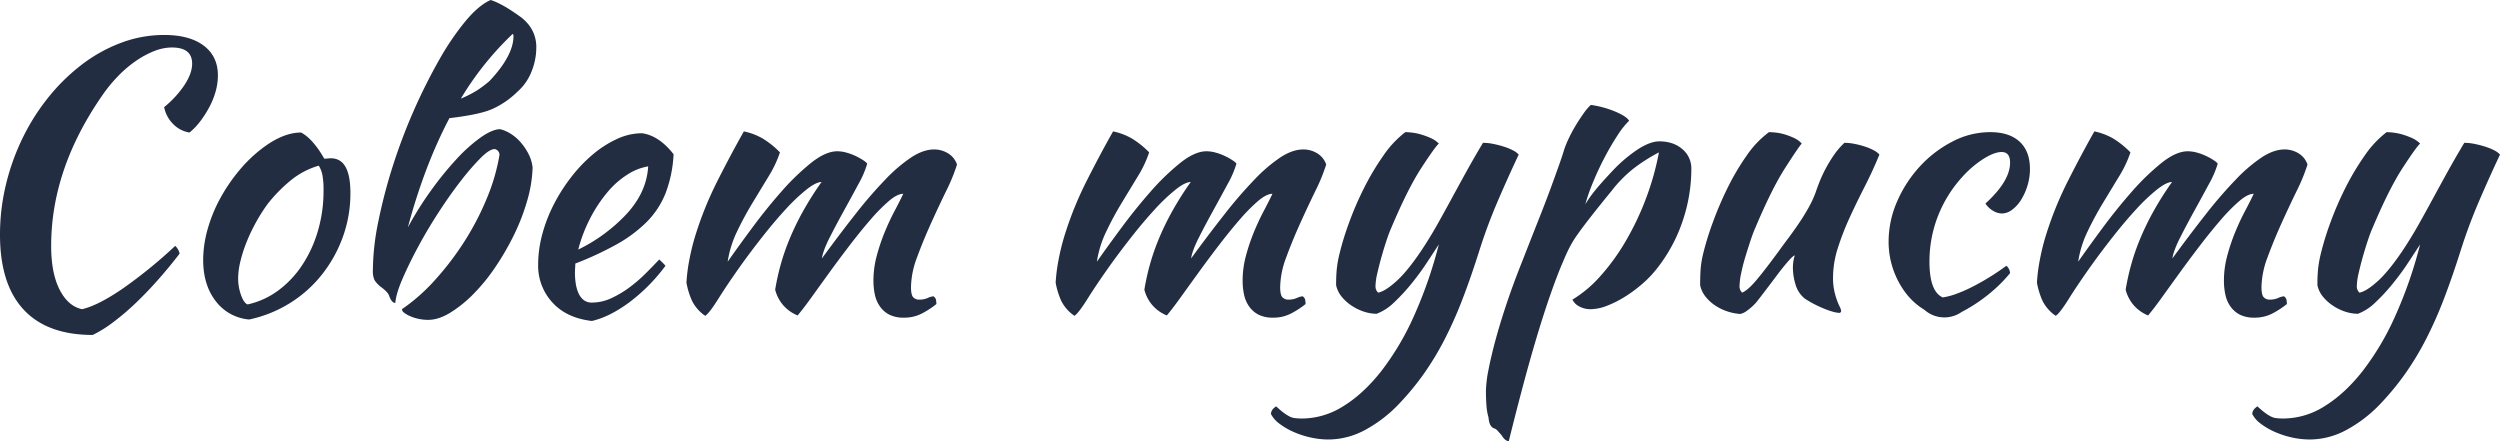
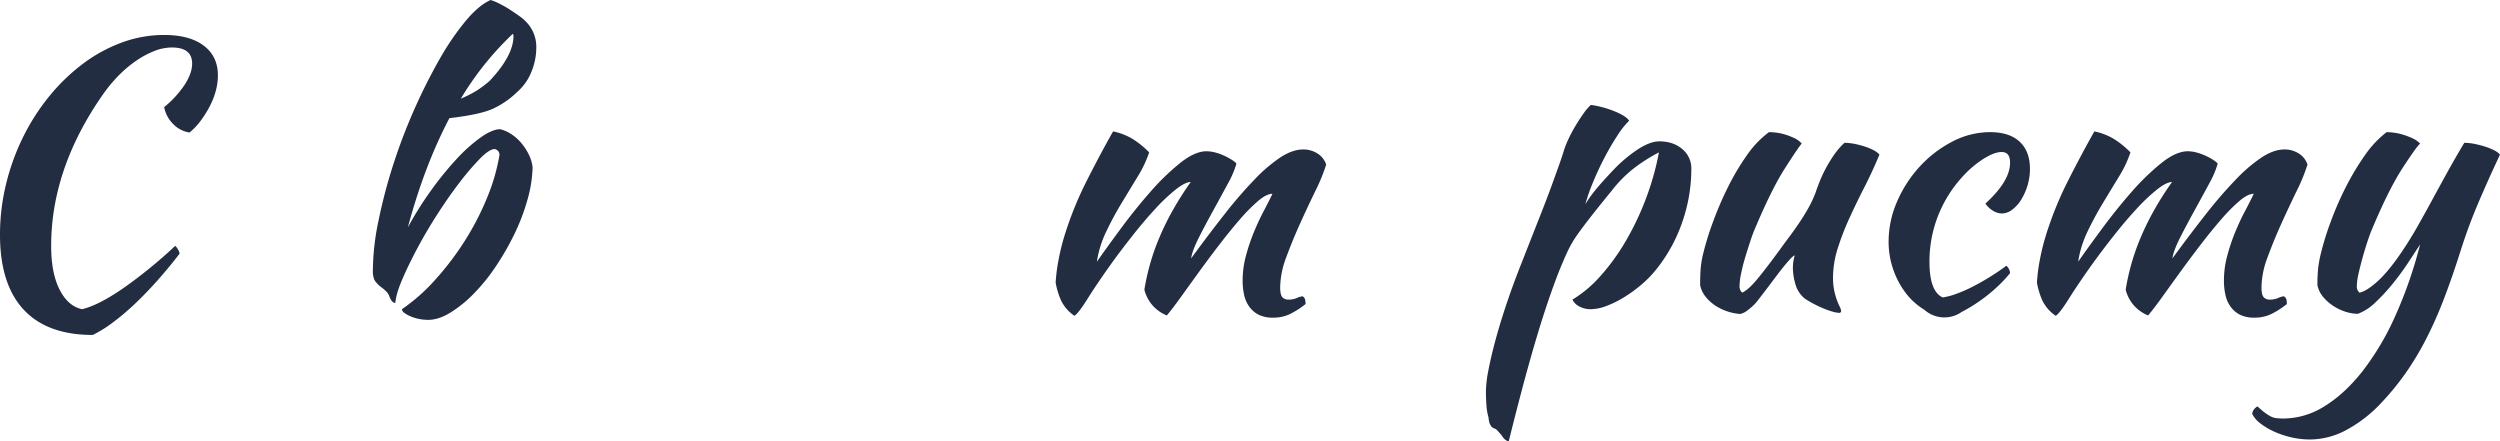
<svg xmlns="http://www.w3.org/2000/svg" id="Layer_1" data-name="Layer 1" width="1394.147" height="246.113" viewBox="0 0 1394.147 246.113">
  <defs>
    <style>.cls-1{fill:#222d42;}</style>
  </defs>
  <title>Artboard 4</title>
  <path class="cls-1" d="M0,130.892a118.73,118.73,0,0,1,3.387-28.259,126.781,126.781,0,0,1,9.545-26.307A119.226,119.226,0,0,1,27.608,53.514,107.492,107.492,0,0,1,46.287,35.53,84.64,84.64,0,0,1,67.943,23.715,68.039,68.039,0,0,1,91.548,19.5q14.163,0,22.066,5.953t7.9,16.626a33.21,33.21,0,0,1-1.129,8.416,42.036,42.036,0,0,1-3.284,8.519,58.978,58.978,0,0,1-5.029,8.108,37.706,37.706,0,0,1-6.364,6.774,15.983,15.983,0,0,1-9.236-4.825,17.987,17.987,0,0,1-4.927-9.339A56.079,56.079,0,0,0,102.94,47.313q4.206-6.465,4.208-11.8,0-9.032-11.289-9.032a26.9,26.9,0,0,0-9.75,1.95,50.849,50.849,0,0,0-10.161,5.44,65.641,65.641,0,0,0-9.955,8.415,82.1,82.1,0,0,0-8.93,10.88Q28.532,94.219,28.532,137.117q0,15.194,4.721,24.427t12.521,10.879q8.823-2.053,22.374-11.289a262.9,262.9,0,0,0,29.558-24.017,8.253,8.253,0,0,1,2.463,4.311q-5.955,7.764-12.315,14.917T75.229,169.424a136.938,136.938,0,0,1-12.315,10.421,69.88,69.88,0,0,1-11.187,6.947q-25.455,0-38.59-14.18T0,130.892Z" />
-   <path class="cls-1" d="M138.962,178.17a26.066,26.066,0,0,1-18.679-10.263q-6.981-9.03-6.979-22.99a63.324,63.324,0,0,1,2.463-17.037,81.994,81.994,0,0,1,6.979-17.14,96.092,96.092,0,0,1,10.674-15.7,77.686,77.686,0,0,1,13.342-12.726Q158.05,73.9,167.905,73.9q6.567,3.492,12.931,14.574a14.344,14.344,0,0,0,1.848-.1,15.448,15.448,0,0,1,1.847-.1q10.878,0,10.879,19.3a71.4,71.4,0,0,1-4.208,24.529,74.448,74.448,0,0,1-11.7,21.04,69.727,69.727,0,0,1-17.858,15.908A70.853,70.853,0,0,1,138.962,178.17Zm10.469-64.658a94.015,94.015,0,0,0-6.569,10.263,97.921,97.921,0,0,0-5.337,11.187,76.547,76.547,0,0,0-3.489,10.879,41.294,41.294,0,0,0-1.232,9.34,27.378,27.378,0,0,0,1.642,9.442q1.641,4.518,3.695,5.132a44.71,44.71,0,0,0,16.935-7.7A55.723,55.723,0,0,0,168.418,148a69.888,69.888,0,0,0,8.826-19.09,79.391,79.391,0,0,0,3.182-22.784,45,45,0,0,0-.616-8.416,15.581,15.581,0,0,0-2.053-5.337,44.257,44.257,0,0,0-16.113,8.621A84.022,84.022,0,0,0,149.431,113.512Z" />
  <path class="cls-1" d="M275.052,60.553q-6.981,3.287-24.427,5.337-13.96,26.48-23.194,60.964a185.313,185.313,0,0,1,12.931-20.629,181.48,181.48,0,0,1,14.266-17.55,87.533,87.533,0,0,1,13.548-12.112q6.465-4.511,10.776-4.515a20.437,20.437,0,0,1,6.363,2.874,25.7,25.7,0,0,1,5.542,5.029,31.643,31.643,0,0,1,4.106,6.363,21.663,21.663,0,0,1,2.053,7.082,73.848,73.848,0,0,1-2.977,18.371,115.286,115.286,0,0,1-7.389,19.192,147.6,147.6,0,0,1-10.469,18.063,103.047,103.047,0,0,1-12.316,15.087,68.759,68.759,0,0,1-12.931,10.367q-6.467,3.9-12.214,3.9a25.759,25.759,0,0,1-5.029-.514,23.833,23.833,0,0,1-4.721-1.436,16.3,16.3,0,0,1-3.49-1.95,2.768,2.768,0,0,1-1.334-2.053A102.649,102.649,0,0,0,242.62,156.1a159.79,159.79,0,0,0,16.422-21.552,152.295,152.295,0,0,0,12.521-24.119,109.41,109.41,0,0,0,6.979-24.016,3.267,3.267,0,0,0-2.669-3.284q-2.877,0-7.9,5.028a138.128,138.128,0,0,0-11.085,12.829q-6.057,7.8-12.316,17.448t-11.392,19.193q-5.133,9.545-8.724,17.857t-4,13.446q-2.055,0-3.49-4.106a7.48,7.48,0,0,0-1.437-2.155,22.992,22.992,0,0,0-3.284-2.772,17.551,17.551,0,0,1-2.053-1.949,9.117,9.117,0,0,1-1.437-1.95,12.709,12.709,0,0,1-.821-5.337,138.919,138.919,0,0,1,3.079-27.3,296.647,296.647,0,0,1,8.108-31,315.669,315.669,0,0,1,25.864-59.116A148.753,148.753,0,0,1,259.657,11.7Q267.046,2.876,273.615,0a32.281,32.281,0,0,1,4.927,2.053,62.032,62.032,0,0,1,5.747,3.284q2.873,1.846,5.44,3.694a22.324,22.324,0,0,1,3.8,3.284,19.882,19.882,0,0,1,5.542,14.37A35.466,35.466,0,0,1,296.4,39.924a29,29,0,0,1-7.8,11.187A48.531,48.531,0,0,1,275.052,60.553ZM273,45.158Q286.339,31,286.342,20.116a1.683,1.683,0,0,0-.411-1.232,170.311,170.311,0,0,0-28.942,36.127,63.232,63.232,0,0,0,9.237-4.721A67.512,67.512,0,0,0,273,45.158Z" />
-   <path class="cls-1" d="M375.629,86.006a70.477,70.477,0,0,1-4.516,21.861,47.688,47.688,0,0,1-10.571,16.011A76.5,76.5,0,0,1,343.813,136.3a182.433,182.433,0,0,1-22.99,10.674q0,1.232-.1,2.566c-.071.892-.1,1.816-.1,2.771a38.83,38.83,0,0,0,.411,5.542,21.673,21.673,0,0,0,1.436,5.337,10.193,10.193,0,0,0,2.874,4,7.121,7.121,0,0,0,4.721,1.541,25.725,25.725,0,0,0,10.879-2.464A56.963,56.963,0,0,0,351.1,160.21a82.15,82.15,0,0,0,9.032-7.8q4.2-4.2,7.492-7.7a42.555,42.555,0,0,1,3.489,3.489A98.741,98.741,0,0,1,350.9,168.626q-10.983,8.106-20.835,10.365-14.163-1.644-22.066-10.365a30.235,30.235,0,0,1-7.9-21.04,65.41,65.41,0,0,1,2.361-17.14,83.969,83.969,0,0,1,6.569-16.832,96.846,96.846,0,0,1,9.853-15.292A81.127,81.127,0,0,1,330.984,85.8a58.664,58.664,0,0,1,13.342-8.416,33.184,33.184,0,0,1,13.651-3.079Q367.415,75.538,375.629,86.006ZM361.466,92.78a30.428,30.428,0,0,0-11.5,4.516,47.99,47.99,0,0,0-11.187,9.852,78.347,78.347,0,0,0-9.545,14.369,82.881,82.881,0,0,0-6.774,17.653,91.572,91.572,0,0,0,27.3-20.219Q360.644,106.944,361.466,92.78Z" />
-   <path class="cls-1" d="M503.713,108.072q-3.285,0-8,4.009a96.591,96.591,0,0,0-10.161,10.279q-5.441,6.275-11.289,13.878t-11.29,15.11q-5.44,7.506-10.16,14.08T444.8,175.912a21.439,21.439,0,0,1-7.8-5.439,21.064,21.064,0,0,1-4.721-8.929,131.552,131.552,0,0,1,2.874-13.217,124.763,124.763,0,0,1,4.824-14.241,148.205,148.205,0,0,1,7.389-15.472,175.834,175.834,0,0,1,10.777-17.11q-3.079,0-8.416,4.214a101.805,101.805,0,0,0-11.5,10.895q-6.159,6.676-12.727,15t-12.316,16.341q-7.6,10.689-12.624,18.705t-7.286,9.455a22.018,22.018,0,0,1-7.39-8.416,43.115,43.115,0,0,1-3.079-10.058,92.875,92.875,0,0,1,1.54-12.316,122.974,122.974,0,0,1,3.8-15.189,195.876,195.876,0,0,1,12.213-29.764q7.491-14.781,14.471-27.1a35.487,35.487,0,0,1,10.366,3.9,48.736,48.736,0,0,1,9.751,7.8,63.9,63.9,0,0,1-6.364,13.446q-4.311,7.082-9.031,14.882a179.49,179.49,0,0,0-8.621,16.01,58.3,58.3,0,0,0-5.132,16.626q5.743-8.207,13.65-18.883t16.216-20.117a132.926,132.926,0,0,1,16.524-16.01q8.208-6.567,14.779-6.569a19.613,19.613,0,0,1,5.337.821,31.058,31.058,0,0,1,5.337,2.052A35.368,35.368,0,0,1,481.75,89.6q1.641,1.129,1.848,1.744a53.349,53.349,0,0,1-4.824,11.187q-3.8,7.082-8.108,14.882T462.66,132.5q-3.695,7.287-4.31,11.6,10.054-13.751,18.884-24.941a245.121,245.121,0,0,1,16.627-19.192,86.2,86.2,0,0,1,14.471-12.316q6.668-4.311,12.624-4.31a14.712,14.712,0,0,1,7.7,2.155,11.491,11.491,0,0,1,5.029,6.261,101.37,101.37,0,0,1-6.055,14.778q-4.21,8.622-8.519,18.166t-7.7,18.782a48.917,48.917,0,0,0-3.387,16.627q0,4.309,1.232,5.645a4.5,4.5,0,0,0,3.489,1.334,11.6,11.6,0,0,0,4.619-.924,9.277,9.277,0,0,1,3.181-.924,3.055,3.055,0,0,1,1.437,2.053,14.046,14.046,0,0,1,.206,2.258,47.7,47.7,0,0,1-8.417,5.439,21.256,21.256,0,0,1-9.647,2.157,17.668,17.668,0,0,1-8.108-1.64A14.5,14.5,0,0,1,490.782,171a17.706,17.706,0,0,1-2.874-6.559,36.65,36.65,0,0,1-.821-7.993,53.05,53.05,0,0,1,1.848-13.836,108.942,108.942,0,0,1,4.413-13.118q2.564-6.249,5.439-11.68T503.713,108.072Z" />
  <path class="cls-1" d="M709.593,108.072q-3.286,0-8.006,4.009a96.5,96.5,0,0,0-10.16,10.279q-5.442,6.275-11.29,13.878t-11.289,15.11q-5.442,7.506-10.161,14.08t-8,10.484a21.442,21.442,0,0,1-7.8-5.439,21.052,21.052,0,0,1-4.72-8.929,131.816,131.816,0,0,1,2.873-13.217,125.155,125.155,0,0,1,4.824-14.241,148.223,148.223,0,0,1,7.39-15.472,175.813,175.813,0,0,1,10.776-17.11q-3.079,0-8.416,4.214a101.89,101.89,0,0,0-11.495,10.895q-6.158,6.676-12.726,15t-12.316,16.341q-7.6,10.689-12.624,18.705t-7.287,9.455a22.014,22.014,0,0,1-7.389-8.416,43.163,43.163,0,0,1-3.08-10.058,92.875,92.875,0,0,1,1.54-12.316,122.974,122.974,0,0,1,3.8-15.189,195.985,195.985,0,0,1,12.214-29.764q7.49-14.781,14.471-27.1a35.508,35.508,0,0,1,10.366,3.9,48.705,48.705,0,0,1,9.75,7.8,63.942,63.942,0,0,1-6.363,13.446q-4.311,7.082-9.032,14.882a179.747,179.747,0,0,0-8.621,16.01,58.3,58.3,0,0,0-5.132,16.626q5.745-8.207,13.651-18.883t16.215-20.117a132.926,132.926,0,0,1,16.524-16.01q8.208-6.567,14.779-6.569a19.608,19.608,0,0,1,5.337.821,31.026,31.026,0,0,1,5.337,2.052,35.2,35.2,0,0,1,4.105,2.362q1.641,1.129,1.848,1.744a53.241,53.241,0,0,1-4.824,11.187q-3.8,7.082-8.108,14.882t-8,15.087q-3.694,7.287-4.311,11.6,10.054-13.751,18.885-24.941A245.125,245.125,0,0,1,699.74,99.964a86.243,86.243,0,0,1,14.471-12.316q6.669-4.311,12.624-4.31a14.713,14.713,0,0,1,7.7,2.155,11.5,11.5,0,0,1,5.029,6.261,101.39,101.39,0,0,1-6.056,14.778q-4.209,8.622-8.518,18.166t-7.7,18.782a48.9,48.9,0,0,0-3.388,16.627q0,4.309,1.232,5.645a4.5,4.5,0,0,0,3.49,1.334,11.6,11.6,0,0,0,4.618-.924,9.281,9.281,0,0,1,3.182-.924,3.05,3.05,0,0,1,1.436,2.053,14.046,14.046,0,0,1,.206,2.258,47.688,47.688,0,0,1-8.416,5.439A21.263,21.263,0,0,1,710,177.145a17.664,17.664,0,0,1-8.107-1.64A14.5,14.5,0,0,1,696.661,171a17.721,17.721,0,0,1-2.873-6.559,36.648,36.648,0,0,1-.822-7.993,53.05,53.05,0,0,1,1.848-13.836,108.942,108.942,0,0,1,4.413-13.118q2.565-6.249,5.44-11.68T709.593,108.072Z" />
-   <path class="cls-1" d="M825.157,139.17q-4.725,14.985-9.442,27.3a228.393,228.393,0,0,1-10.058,22.681,160.865,160.865,0,0,1-11.5,19.09,148.867,148.867,0,0,1-13.548,16.524,75.842,75.842,0,0,1-19.5,15.087A43.252,43.252,0,0,1,741,245.087a46.34,46.34,0,0,1-10.161-1.129,51.1,51.1,0,0,1-9.441-3.079,39.063,39.063,0,0,1-7.8-4.516,16.055,16.055,0,0,1-4.824-5.439q0-2.465,2.874-4.311,2.463,2.256,4.105,3.49a25.129,25.129,0,0,0,3.182,2.052,9.285,9.285,0,0,0,3.284,1.027,35.307,35.307,0,0,0,4,.205,43.227,43.227,0,0,0,22.887-6.876q11.186-6.88,21.143-19.5a150.072,150.072,0,0,0,18.166-30.584,243.856,243.856,0,0,0,13.958-40.13q-2.672,4.1-6.569,10.032T787.183,158.1a104.5,104.5,0,0,1-9.75,10.542,28.32,28.32,0,0,1-9.75,6.346,22.91,22.91,0,0,1-6.877-1.134,27.858,27.858,0,0,1-6.773-3.205,25.714,25.714,0,0,1-5.645-4.959,15.008,15.008,0,0,1-3.284-6.609,87.388,87.388,0,0,1,.41-9.545,67.072,67.072,0,0,1,1.437-7.9,159.92,159.92,0,0,1,5.44-17.653,177.887,177.887,0,0,1,8.415-19.4A143.012,143.012,0,0,1,771.48,86.725,56.529,56.529,0,0,1,783.693,73.69,34.248,34.248,0,0,1,787.8,74a30.455,30.455,0,0,1,5.131,1.129,42.472,42.472,0,0,1,5.132,1.95,14.724,14.724,0,0,1,4.311,2.977q-2.262,2.053-9.853,13.753T775.688,127.47q-1.03,2.262-2.463,6.568t-2.771,9.032q-1.338,4.725-2.361,9.237a34.246,34.246,0,0,0-1.026,7.184,4.7,4.7,0,0,0,.513,2.463,6.822,6.822,0,0,0,.924,1.232q3.694-.617,9.852-6.055T792.314,140.2q4.928-7.389,9.032-14.676t8.108-14.677q4-7.389,8.314-15.19T827,79.643a29.471,29.471,0,0,1,5.748.616,54.3,54.3,0,0,1,5.953,1.539,32.225,32.225,0,0,1,5.028,2.053,10.416,10.416,0,0,1,3.182,2.36q-6.364,13.548-11.9,26.479T825.157,139.17Z" />
  <path class="cls-1" d="M833.367,238.929q-2.877-.822-3.284-6.158a30.391,30.391,0,0,1-1.129-6.363q-.307-3.7-.308-8.416a66.54,66.54,0,0,1,1.437-11.8q1.434-7.5,4-16.934t6.26-20.424q3.7-10.978,8.211-22.271,5.542-14.165,9.648-24.53t6.876-17.961q2.77-7.59,4.516-12.521t2.771-8.415a55.254,55.254,0,0,1,2.463-5.953,79.966,79.966,0,0,1,3.8-7.082q2.155-3.59,4.414-6.774a29.087,29.087,0,0,1,4.105-4.823A55.2,55.2,0,0,1,900.694,62.2q6.361,2.672,7.8,5.132a46,46,0,0,0-6.569,8.314q-3.695,5.646-7.184,12.315t-6.364,13.65a103.305,103.305,0,0,0-4.31,12.316,65.528,65.528,0,0,1,5.337-7.595q3.281-4.1,10.058-11.289a80.474,80.474,0,0,1,14.266-12.009q6.667-4.2,11.6-4.207,7.8,0,12.829,4.311a13.934,13.934,0,0,1,5.03,11.084,90.233,90.233,0,0,1-4.927,29.25A87.319,87.319,0,0,1,924.1,149.639a60.643,60.643,0,0,1-8.211,8.621,76.239,76.239,0,0,1-9.853,7.287,57.323,57.323,0,0,1-10.058,5.028,25.473,25.473,0,0,1-8.826,1.848,13.1,13.1,0,0,1-6.466-1.539,8.442,8.442,0,0,1-3.8-3.8,67.472,67.472,0,0,0,15.6-13.137,118.774,118.774,0,0,0,14.06-19.4,154.561,154.561,0,0,0,11.29-23.709,151.838,151.838,0,0,0,7.287-25.864,97.209,97.209,0,0,0-14.06,8.93,72.584,72.584,0,0,0-12.419,12.623q-7.39,9.036-11.7,14.574t-7.081,9.443a60.676,60.676,0,0,0-4.516,7.287q-1.746,3.387-3.8,8.313-2.877,6.572-6.672,17.345t-7.8,24.118q-4,13.343-8.006,28.43t-7.7,30.071q-2.262-.413-3.9-3.284-1.647-1.846-2.361-2.669A4.509,4.509,0,0,0,833.367,238.929Z" />
  <path class="cls-1" d="M1006.4,166.471a15.931,15.931,0,0,1-5.235-8.211,32.977,32.977,0,0,1-1.334-8.416,23.444,23.444,0,0,1,1.026-7.39q-.822,0-3.694,3.284t-6.261,7.8q-3.387,4.518-6.671,8.827t-4.926,6.364a32.294,32.294,0,0,1-5.029,4.515,9.929,9.929,0,0,1-3.8,1.848,29.167,29.167,0,0,1-6.876-1.335,27.9,27.9,0,0,1-6.774-3.182,23.662,23.662,0,0,1-5.542-4.926,15.447,15.447,0,0,1-3.182-6.568q0-5.745.308-9.442a54.042,54.042,0,0,1,1.334-8.006,159.92,159.92,0,0,1,5.44-17.653,191.536,191.536,0,0,1,8.313-19.4,134.712,134.712,0,0,1,10.571-17.858A54.284,54.284,0,0,1,986.493,73.69,35.382,35.382,0,0,1,990.8,74a28.053,28.053,0,0,1,5.029,1.129,39.5,39.5,0,0,1,4.926,1.95,12.559,12.559,0,0,1,4,2.977q-1.848,2.053-9.34,13.753T978.693,127.47q-1.031,2.262-2.464,6.568t-2.873,9.032q-1.438,4.725-2.361,9.237a37.938,37.938,0,0,0-.923,7.184,4.7,4.7,0,0,0,.513,2.463,6.872,6.872,0,0,0,.923,1.232q3.08-1.232,7.8-6.774t13.137-17.037q2.049-2.873,4.824-6.568t5.644-7.9q2.872-4.2,5.44-8.724a59.559,59.559,0,0,0,4.208-9.032q.817-2.461,2.155-5.849A70.073,70.073,0,0,1,1018,94.217a80.122,80.122,0,0,1,4.516-7.492,41.985,41.985,0,0,1,6.055-7.082,29.471,29.471,0,0,1,5.748.616,48.739,48.739,0,0,1,5.85,1.539,29.514,29.514,0,0,1,4.824,2.053,10.749,10.749,0,0,1,3.079,2.36q-3.7,9.034-8.211,17.858t-8.416,17.345a148.219,148.219,0,0,0-6.569,16.935,54.19,54.19,0,0,0-2.668,16.422,34.16,34.16,0,0,0,.719,7.492,39.465,39.465,0,0,0,1.539,5.337,38.773,38.773,0,0,0,1.539,3.591,5.725,5.725,0,0,1,.719,2.463c0,.135-.138.34-.411.617a.607.607,0,0,1-.41.205,14.619,14.619,0,0,1-3.7-.617,44.88,44.88,0,0,1-5.029-1.744q-2.77-1.131-5.542-2.566A54.542,54.542,0,0,1,1006.4,166.471Z" />
  <path class="cls-1" d="M1053.2,134.859a55.824,55.824,0,0,1,4.823-22.681,69.527,69.527,0,0,1,12.726-19.5,65.237,65.237,0,0,1,18.064-13.753,45.383,45.383,0,0,1,21.04-5.235q10.669,0,16.421,5.337t5.747,15.19a31.391,31.391,0,0,1-1.334,9.134,33.343,33.343,0,0,1-3.489,7.9,20.215,20.215,0,0,1-5.029,5.644,9.556,9.556,0,0,1-5.748,2.156,9.747,9.747,0,0,1-5.029-1.539,13.051,13.051,0,0,1-4.207-4q13.749-12.519,13.752-22.784,0-5.952-4.721-5.954-4.109,0-10.263,3.9a58.1,58.1,0,0,0-11.906,10.263A70.462,70.462,0,0,0,1080.6,120.8a69.447,69.447,0,0,0-4.618,25.144q0,16.627,7.389,19.911a36.922,36.922,0,0,0,7.185-1.847,75.874,75.874,0,0,0,8.826-3.8q4.72-2.358,9.75-5.439t9.75-6.57a5.971,5.971,0,0,1,2.053,4.106,76.569,76.569,0,0,1-8.005,8.416,88.817,88.817,0,0,1-9.442,7.492,86.4,86.4,0,0,1-9.545,5.748,16.784,16.784,0,0,1-20.835-1.233,37.234,37.234,0,0,1-10.366-9.338,47.365,47.365,0,0,1-9.544-28.533Z" />
  <path class="cls-1" d="M1256.825,108.072q-3.286,0-8.006,4.009a96.5,96.5,0,0,0-10.16,10.279q-5.442,6.275-11.29,13.878t-11.289,15.11q-5.442,7.506-10.161,14.08t-8.005,10.484a21.442,21.442,0,0,1-7.8-5.439,21.052,21.052,0,0,1-4.72-8.929,131.816,131.816,0,0,1,2.873-13.217,124.959,124.959,0,0,1,4.824-14.241,148.408,148.408,0,0,1,7.389-15.472,176.026,176.026,0,0,1,10.777-17.11q-3.08,0-8.416,4.214a101.89,101.89,0,0,0-11.495,10.895q-6.158,6.676-12.726,15T1166.3,147.958q-7.6,10.689-12.624,18.705t-7.287,9.455A22.026,22.026,0,0,1,1139,167.7a43.163,43.163,0,0,1-3.079-10.058,92.875,92.875,0,0,1,1.54-12.316,122.974,122.974,0,0,1,3.8-15.189,195.985,195.985,0,0,1,12.214-29.764q7.49-14.781,14.471-27.1a35.508,35.508,0,0,1,10.366,3.9,48.705,48.705,0,0,1,9.75,7.8,63.942,63.942,0,0,1-6.363,13.446q-4.311,7.082-9.032,14.882a179.747,179.747,0,0,0-8.621,16.01,58.3,58.3,0,0,0-5.132,16.626q5.745-8.207,13.65-18.883t16.216-20.117a132.926,132.926,0,0,1,16.524-16.01q8.208-6.567,14.779-6.569a19.608,19.608,0,0,1,5.337.821,31.026,31.026,0,0,1,5.337,2.052,35.284,35.284,0,0,1,4.105,2.362q1.641,1.129,1.848,1.744a53.3,53.3,0,0,1-4.824,11.187q-3.8,7.082-8.108,14.882t-8.006,15.087q-3.693,7.287-4.31,11.6,10.054-13.751,18.885-24.941a245.125,245.125,0,0,1,16.626-19.192,86.243,86.243,0,0,1,14.471-12.316q6.669-4.311,12.624-4.31a14.713,14.713,0,0,1,7.7,2.155,11.493,11.493,0,0,1,5.028,6.261,101.257,101.257,0,0,1-6.055,14.778q-4.209,8.622-8.518,18.166t-7.7,18.782a48.917,48.917,0,0,0-3.387,16.627q0,4.309,1.232,5.645a4.5,4.5,0,0,0,3.489,1.334,11.6,11.6,0,0,0,4.619-.924,9.281,9.281,0,0,1,3.182-.924,3.05,3.05,0,0,1,1.436,2.053,14.046,14.046,0,0,1,.206,2.258,47.688,47.688,0,0,1-8.416,5.439,21.263,21.263,0,0,1-9.648,2.157,17.671,17.671,0,0,1-8.108-1.64,14.5,14.5,0,0,1-5.234-4.509,17.688,17.688,0,0,1-2.873-6.559,36.648,36.648,0,0,1-.822-7.993,53.05,53.05,0,0,1,1.848-13.836,108.942,108.942,0,0,1,4.413-13.118q2.563-6.249,5.439-11.68T1256.825,108.072Z" />
  <path class="cls-1" d="M1372.389,139.17q-4.725,14.985-9.442,27.3a228.393,228.393,0,0,1-10.058,22.681,160.865,160.865,0,0,1-11.495,19.09,148.867,148.867,0,0,1-13.548,16.524,75.842,75.842,0,0,1-19.5,15.087,43.252,43.252,0,0,1-20.116,5.234,46.34,46.34,0,0,1-10.161-1.129,51.133,51.133,0,0,1-9.442-3.079,39.082,39.082,0,0,1-7.8-4.516,16.055,16.055,0,0,1-4.824-5.439q0-2.465,2.874-4.311,2.463,2.256,4.105,3.49a25.129,25.129,0,0,0,3.182,2.052,9.285,9.285,0,0,0,3.284,1.027,35.307,35.307,0,0,0,4,.205,43.227,43.227,0,0,0,22.887-6.876q11.186-6.88,21.142-19.5a149.981,149.981,0,0,0,18.166-30.584A243.671,243.671,0,0,0,1349.6,136.3q-2.67,4.1-6.568,10.032t-8.621,11.772a104.5,104.5,0,0,1-9.75,10.542,28.32,28.32,0,0,1-9.75,6.346,22.91,22.91,0,0,1-6.877-1.134,27.858,27.858,0,0,1-6.773-3.205,25.714,25.714,0,0,1-5.645-4.959,15.021,15.021,0,0,1-3.285-6.609,87.347,87.347,0,0,1,.411-9.545,67.072,67.072,0,0,1,1.437-7.9,159.92,159.92,0,0,1,5.44-17.653,177.887,177.887,0,0,1,8.415-19.4,143.012,143.012,0,0,1,10.674-17.858,56.529,56.529,0,0,1,12.213-13.035,34.248,34.248,0,0,1,4.106.308,30.455,30.455,0,0,1,5.131,1.129,42.472,42.472,0,0,1,5.132,1.95,14.706,14.706,0,0,1,4.31,2.977q-2.261,2.053-9.852,13.753T1322.92,127.47q-1.031,2.262-2.463,6.568t-2.771,9.032q-1.338,4.725-2.361,9.237a34.246,34.246,0,0,0-1.026,7.184,4.7,4.7,0,0,0,.513,2.463,6.822,6.822,0,0,0,.924,1.232q3.694-.617,9.852-6.055t13.958-16.935q4.927-7.389,9.032-14.676t8.108-14.677q4-7.389,8.314-15.19t9.236-16.01a29.471,29.471,0,0,1,5.748.616,54.3,54.3,0,0,1,5.953,1.539,32.225,32.225,0,0,1,5.028,2.053,10.416,10.416,0,0,1,3.182,2.36q-6.364,13.548-11.9,26.479T1372.389,139.17Z" />
</svg>